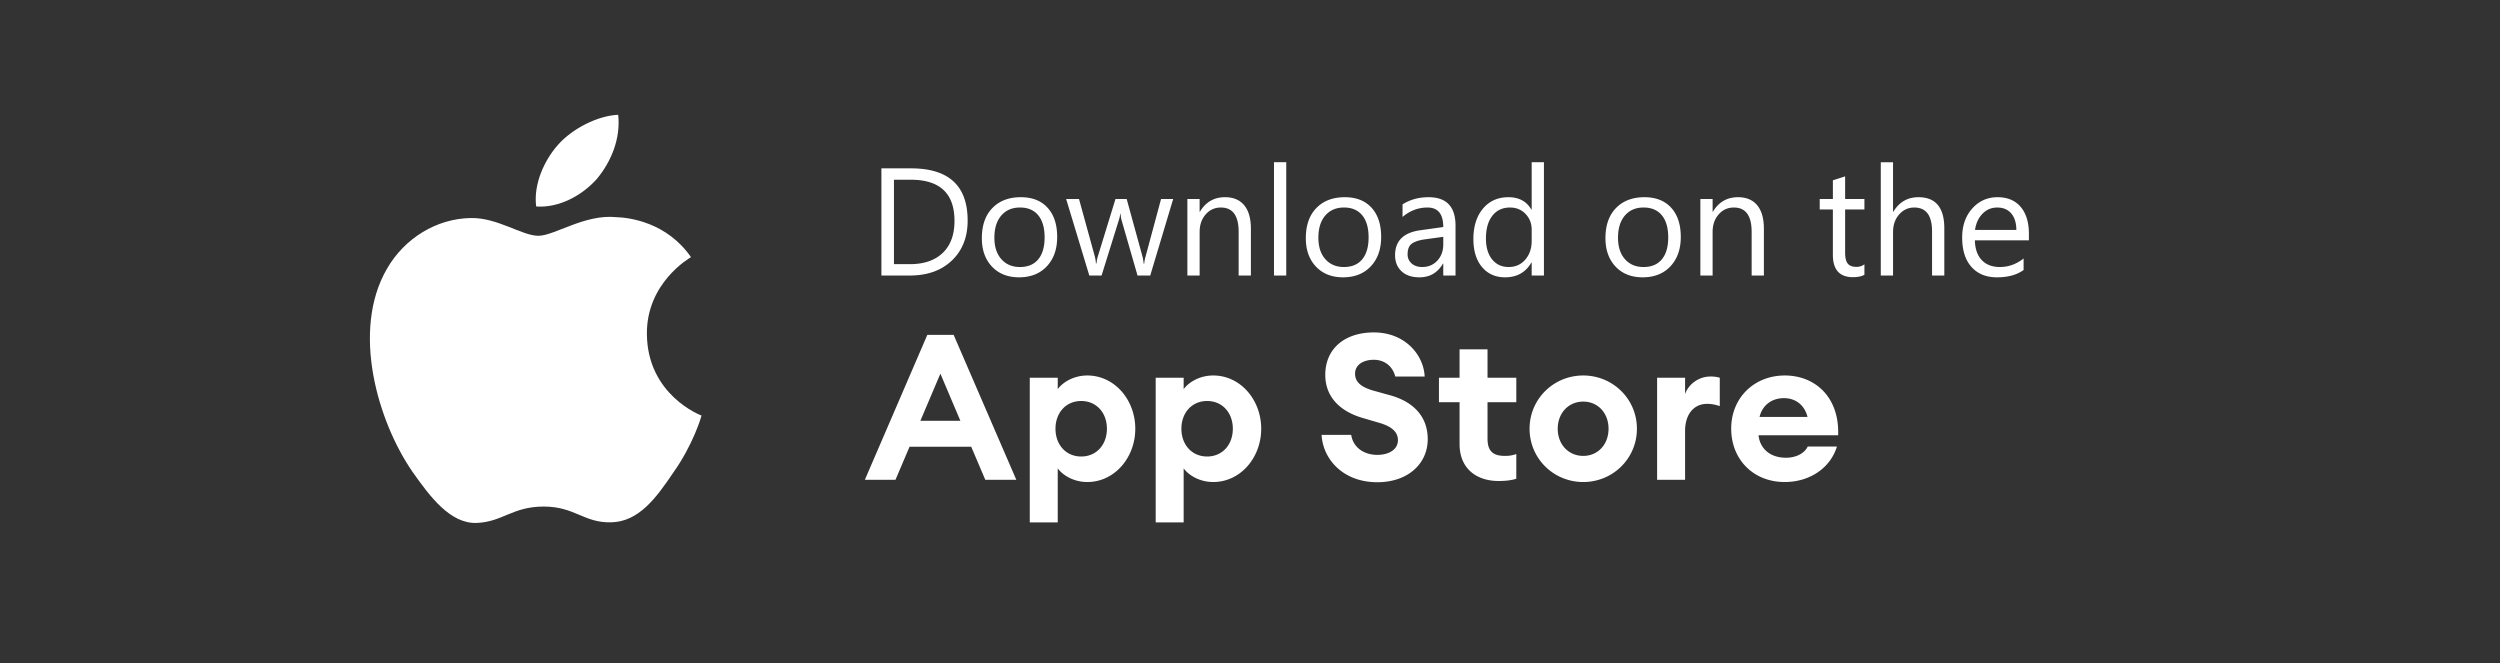
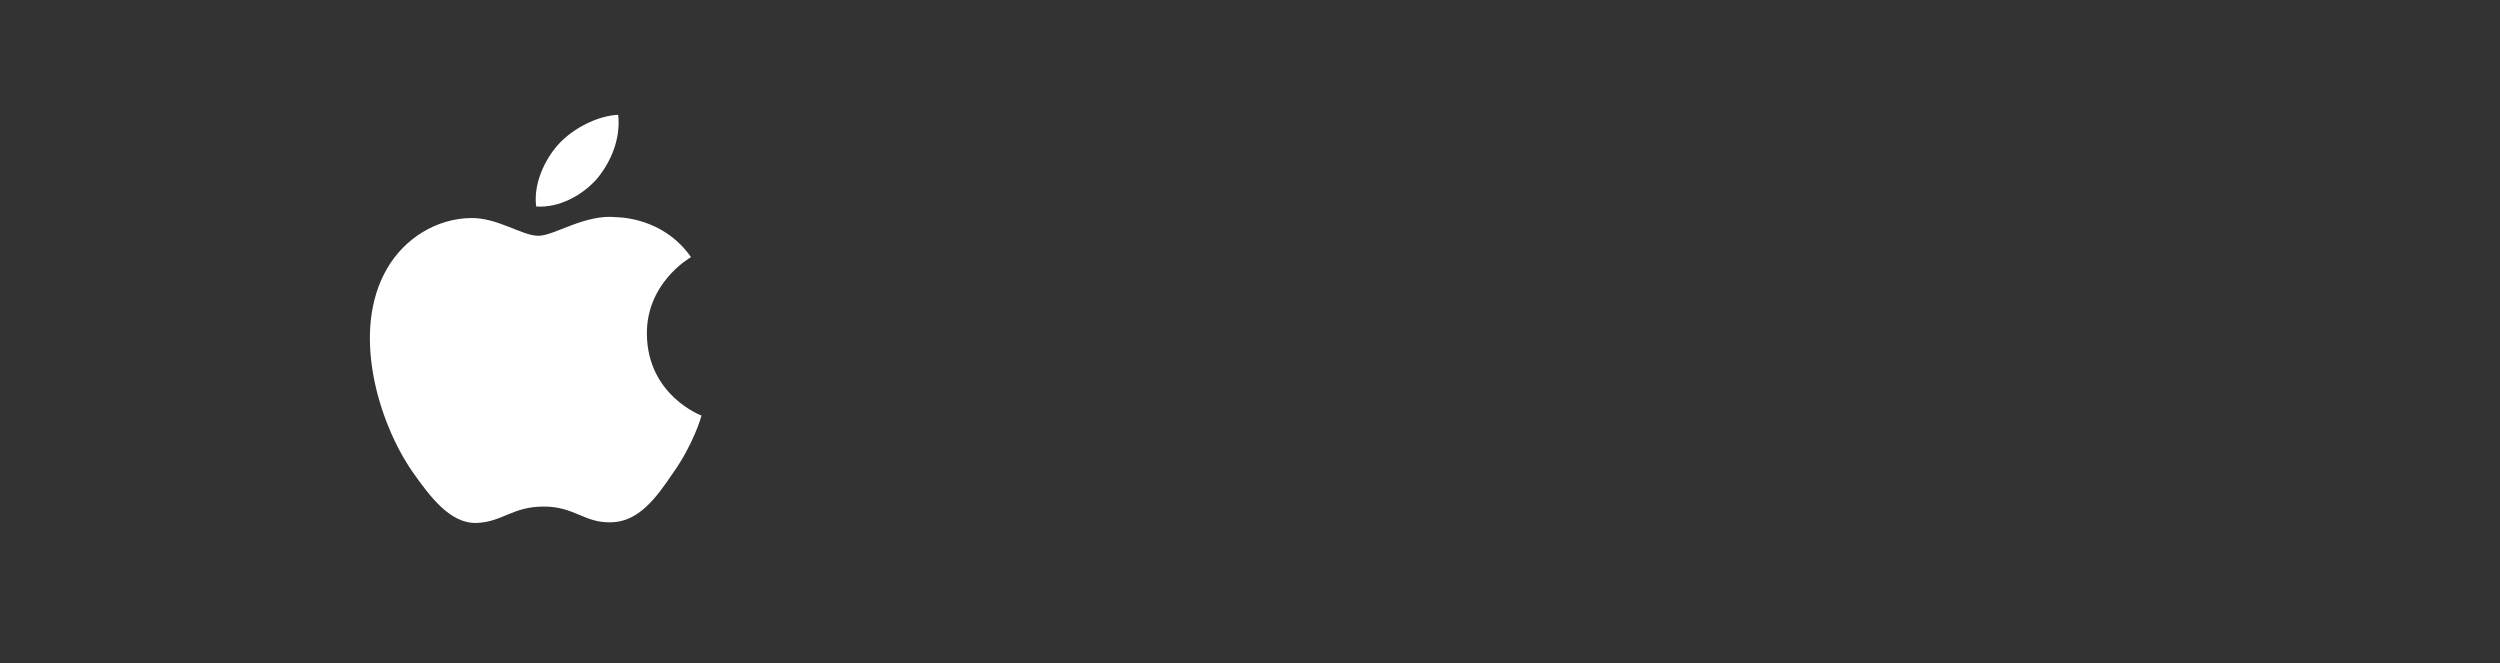
<svg xmlns="http://www.w3.org/2000/svg" width="196" height="52">
  <rect width="100%" height="100%" fill="#333333" stroke="none" />
  <path fill="#fff" d="M50.716 26.19c-.037-3.995 3.306-5.94 3.458-6.03-1.892-2.73-4.826-3.105-5.857-3.134-2.464-.256-4.853 1.46-6.11 1.46-1.28 0-3.213-1.435-5.296-1.392-2.68.041-5.188 1.577-6.564 3.962-2.837 4.863-.72 12.01 1.998 15.942 1.36 1.926 2.95 4.076 5.031 4 2.036-.083 2.796-1.284 5.253-1.284 2.434 0 3.148 1.284 5.27 1.236 2.184-.035 3.56-1.934 4.872-3.877 1.573-2.207 2.204-4.38 2.229-4.492-.051-.017-4.243-1.6-4.284-6.39m-3.898-12.193c1.102-1.336 1.856-3.154 1.647-4.998-1.595.068-3.59 1.068-4.738 2.376-1.016 1.151-1.924 3.038-1.69 4.813 1.792.128 3.632-.876 4.781-2.191" />
-   <path fill="#fff" d="M99.88 21.602h.962v-8.883h-.961v8.883zm21.165 0h-.961v-1.02h-.024c-.445.773-1.132 1.16-2.062 1.16-.753 0-1.356-.269-1.808-.806-.45-.537-.676-1.268-.676-2.194 0-.992.25-1.787.75-2.385.5-.597 1.166-.896 1.998-.896.824 0 1.423.324 1.798.973h.024v-3.715h.96v8.883zm31.389 0h-.961v-3.458c0-1.25-.465-1.874-1.395-1.874-.469 0-.863.18-1.183.542-.32.361-.48.825-.48 1.391v3.399h-.962v-8.883h.961v3.879h.024c.46-.758 1.116-1.137 1.968-1.137 1.352 0 2.028.814 2.028 2.443zm-83.332 0v-8.403h2.32c2.96 0 4.441 1.365 4.441 4.096 0 1.297-.411 2.339-1.233 3.126-.823.787-1.923 1.18-3.302 1.18h-2.226zm76.171.128c.371 0 .67-.062.897-.187v-.82a1.012 1.012 0 0 1-.627.199c-.317 0-.543-.086-.68-.258-.137-.172-.205-.459-.205-.861v-3.381h1.512v-.82h-1.512v-1.776l-.96.31v1.466h-1.032v.82h1.031v3.55c0 1.172.525 1.758 1.576 1.758zm-75.187-7.64v6.62h1.254c1.101 0 1.959-.295 2.572-.884.613-.59.92-1.426.92-2.508 0-2.152-1.145-3.228-3.434-3.228zm9.809 7.652c-.887 0-1.595-.28-2.124-.84-.53-.56-.794-1.304-.794-2.23 0-1.008.275-1.795.826-2.361.55-.567 1.295-.85 2.232-.85.895 0 1.593.275 2.095.826.502.55.753 1.314.753 2.291 0 .957-.27 1.724-.812 2.3-.54.576-1.266.864-2.176.864zm18.175-.14h-.96V18.18c0-1.273-.465-1.91-1.395-1.91-.48 0-.877.18-1.192.542-.315.361-.472.817-.472 1.368v3.422h-.961v-6h.96v.996h.024c.453-.758 1.11-1.137 1.969-1.137.656 0 1.158.212 1.506.636.347.423.521 1.036.521 1.837zm7.225.14c-.887 0-1.595-.28-2.124-.84-.53-.561-.794-1.305-.794-2.23 0-1.008.275-1.795.826-2.361.55-.567 1.295-.85 2.233-.85.894 0 1.592.275 2.094.826.502.55.753 1.314.753 2.291 0 .957-.27 1.724-.811 2.3-.541.576-1.267.864-2.177.864zm7.857-.14h.961v-3.903c0-1.492-.705-2.238-2.115-2.238-.77 0-1.449.187-2.039.562v.985c.582-.492 1.234-.738 1.957-.738.824 0 1.236.51 1.236 1.529l-1.799.252c-1.32.183-1.98.836-1.98 1.957 0 .523.169.943.507 1.26.338.316.806.474 1.403.474.813 0 1.428-.36 1.846-1.078h.023zm13.51-.7c.529.56 1.236.84 2.123.84.91 0 1.636-.288 2.177-.864.54-.576.811-1.343.811-2.3 0-.977-.25-1.74-.752-2.29-.502-.551-1.2-.827-2.095-.827-.937 0-1.682.283-2.233.85-.55.567-.826 1.353-.826 2.36 0 .927.265 1.67.794 2.23zm11.627.7h-.96V18.18c0-1.273-.465-1.91-1.395-1.91-.48 0-.878.18-1.193.542-.315.361-.472.817-.472 1.368v3.422h-.96v-6h.96v.996h.024c.453-.758 1.11-1.137 1.969-1.137.656 0 1.158.212 1.506.636.347.423.521 1.036.521 1.837zm16.541-2.76h4.236v-.504c0-.903-.215-1.608-.644-2.115-.43-.508-1.037-.762-1.822-.762-.785 0-1.443.294-1.972.882-.53.588-.794 1.349-.794 2.282 0 .988.242 1.755.727 2.3.484.545 1.15.817 1.998.817.867 0 1.564-.191 2.091-.574v-.902c-.567.445-1.188.668-1.863.668-.601 0-1.074-.182-1.418-.545-.344-.363-.524-.879-.539-1.547zm-64.652 2.76l1.799-6h-.95l-1.218 4.523a2.496 2.496 0 0 0-.1.54h-.047a3.327 3.327 0 0 0-.088-.54l-1.242-4.523h-.879l-1.383 4.5a2.477 2.477 0 0 0-.105.55h-.047a2.676 2.676 0 0 0-.082-.539l-1.242-4.511h-1.008l1.816 6h.961l1.342-4.307a2.58 2.58 0 0 0 .123-.545h.024c.015.207.046.392.093.557l1.237 4.295zM79.965 16.27c-.617 0-1.106.21-1.465.63-.36.42-.54.999-.54 1.737 0 .71.182 1.271.546 1.681.363.41.85.616 1.459.616.621 0 1.099-.201 1.433-.604.333-.402.5-.974.5-1.717 0-.75-.167-1.328-.5-1.734-.334-.407-.812-.61-1.433-.61zm25.4 0c-.617 0-1.105.21-1.465.63-.36.42-.539.999-.539 1.737 0 .71.182 1.271.545 1.681.363.41.85.616 1.46.616.62 0 1.097-.201 1.432-.604.333-.402.5-.974.5-1.717 0-.75-.167-1.328-.5-1.734-.334-.407-.812-.61-1.433-.61zm14.719 2.619v-.885c0-.485-.16-.895-.48-1.23-.32-.336-.727-.504-1.22-.504-.585 0-1.046.215-1.382.644-.336.43-.504 1.024-.504 1.781 0 .691.161 1.237.483 1.638.323.4.755.6 1.298.6.535 0 .97-.193 1.304-.58.334-.387.501-.875.501-1.464zm7.307-1.99c.36-.42.848-.63 1.465-.63.62 0 1.098.203 1.432.61.334.407.501.985.501 1.734 0 .743-.167 1.315-.5 1.717-.335.403-.812.604-1.433.604-.61 0-1.097-.205-1.46-.616-.363-.41-.544-.97-.544-1.681 0-.739.18-1.318.539-1.738zm30.29-.167c.263.309.397.74.401 1.295h-3.24c.074-.523.27-.947.586-1.271.316-.324.7-.486 1.154-.486.469 0 .835.154 1.099.462zm-45.976 2.034l1.447-.2v.598c0 .512-.155.935-.465 1.269-.31.333-.704.5-1.181.5-.348 0-.626-.093-.835-.278a.915.915 0 0 1-.314-.718c0-.402.113-.682.34-.84.227-.159.563-.269 1.008-.331z" />
-   <path fill="#fff" d="M107.982 37.806c-2.72 0-4.272-1.84-4.368-3.712h2.32c.16 1.024 1.04 1.568 2.048 1.568.928 0 1.616-.432 1.616-1.152 0-.608-.432-1.072-1.52-1.376l-1.2-.352c-1.792-.512-2.96-1.632-2.976-3.36-.016-2.096 1.536-3.36 3.808-3.36 2.448 0 3.904 1.76 3.984 3.456h-2.304c-.256-.96-1.008-1.312-1.68-1.312-.816 0-1.456.384-1.472 1.056-.016.704.496 1.088 1.424 1.36l1.328.368c1.84.512 2.944 1.68 2.944 3.44 0 1.936-1.568 3.376-3.952 3.376zm-37.776-.192h-2.4l4.896-11.36h2.064l4.912 11.36h-2.432l-1.104-2.592H71.31zm48.672-.08v-1.936a2.505 2.505 0 0 1-.896.144c-.944 0-1.36-.384-1.36-1.36v-2.848h2.256v-1.92h-2.256V27.39h-2.192v2.224h-1.616v1.92h1.616v3.28c0 1.952 1.36 2.896 3.056 2.896.608 0 1.04-.064 1.392-.176zm-45.152-8.24l-1.568 3.696h3.136zm9.2 11.664h-2.192V29.614h2.192v.896c.368-.512 1.216-1.072 2.32-1.072 2.128 0 3.76 1.904 3.76 4.176 0 2.272-1.632 4.176-3.76 4.176-1.104 0-1.952-.56-2.32-1.072zm7.68 0h2.192v-4.24c.368.512 1.216 1.072 2.32 1.072 2.128 0 3.76-1.904 3.76-4.176 0-2.272-1.632-4.176-3.76-4.176-1.104 0-1.952.56-2.32 1.072v-.896h-2.192zm33.52-11.52c2.32 0 4.208 1.84 4.208 4.176 0 2.336-1.888 4.176-4.208 4.176-2.32 0-4.208-1.84-4.208-4.176 0-2.336 1.888-4.176 4.208-4.176zm17.6 5.568h2.288c-.48 1.616-2.064 2.784-4.096 2.784-2.448 0-4.192-1.76-4.192-4.192 0-2.384 1.776-4.16 4.208-4.16 2.352 0 4.288 1.68 4.176 4.688h-6.24c.096.944.8 1.76 2.16 1.76.768 0 1.44-.336 1.696-.88zm-11.808 2.608h2.192V33.79c0-1.312.688-2.128 1.728-2.128.352 0 .656.064.992.176v-2.224a2.517 2.517 0 0 0-.736-.096c-.896 0-1.712.592-1.984 1.376v-1.28h-2.192zm11.792-4.928c-.272-1.072-1.088-1.472-1.84-1.472-1.008 0-1.712.592-1.92 1.472zM84.766 35.79c1.2 0 2.016-.928 2.016-2.176 0-1.248-.816-2.176-2.016-2.176-1.2 0-2.016.928-2.016 2.176 0 1.248.816 2.176 2.016 2.176zm11.888-2.176c0 1.248-.816 2.176-2.016 2.176-1.2 0-2.016-.928-2.016-2.176 0-1.248.816-2.176 2.016-2.176 1.2 0 2.016.928 2.016 2.176zm27.472-2.128c-1.152 0-2 .896-2 2.128 0 1.232.848 2.128 2 2.128 1.152 0 1.984-.896 1.984-2.128 0-1.232-.832-2.128-1.984-2.128z" />
</svg>